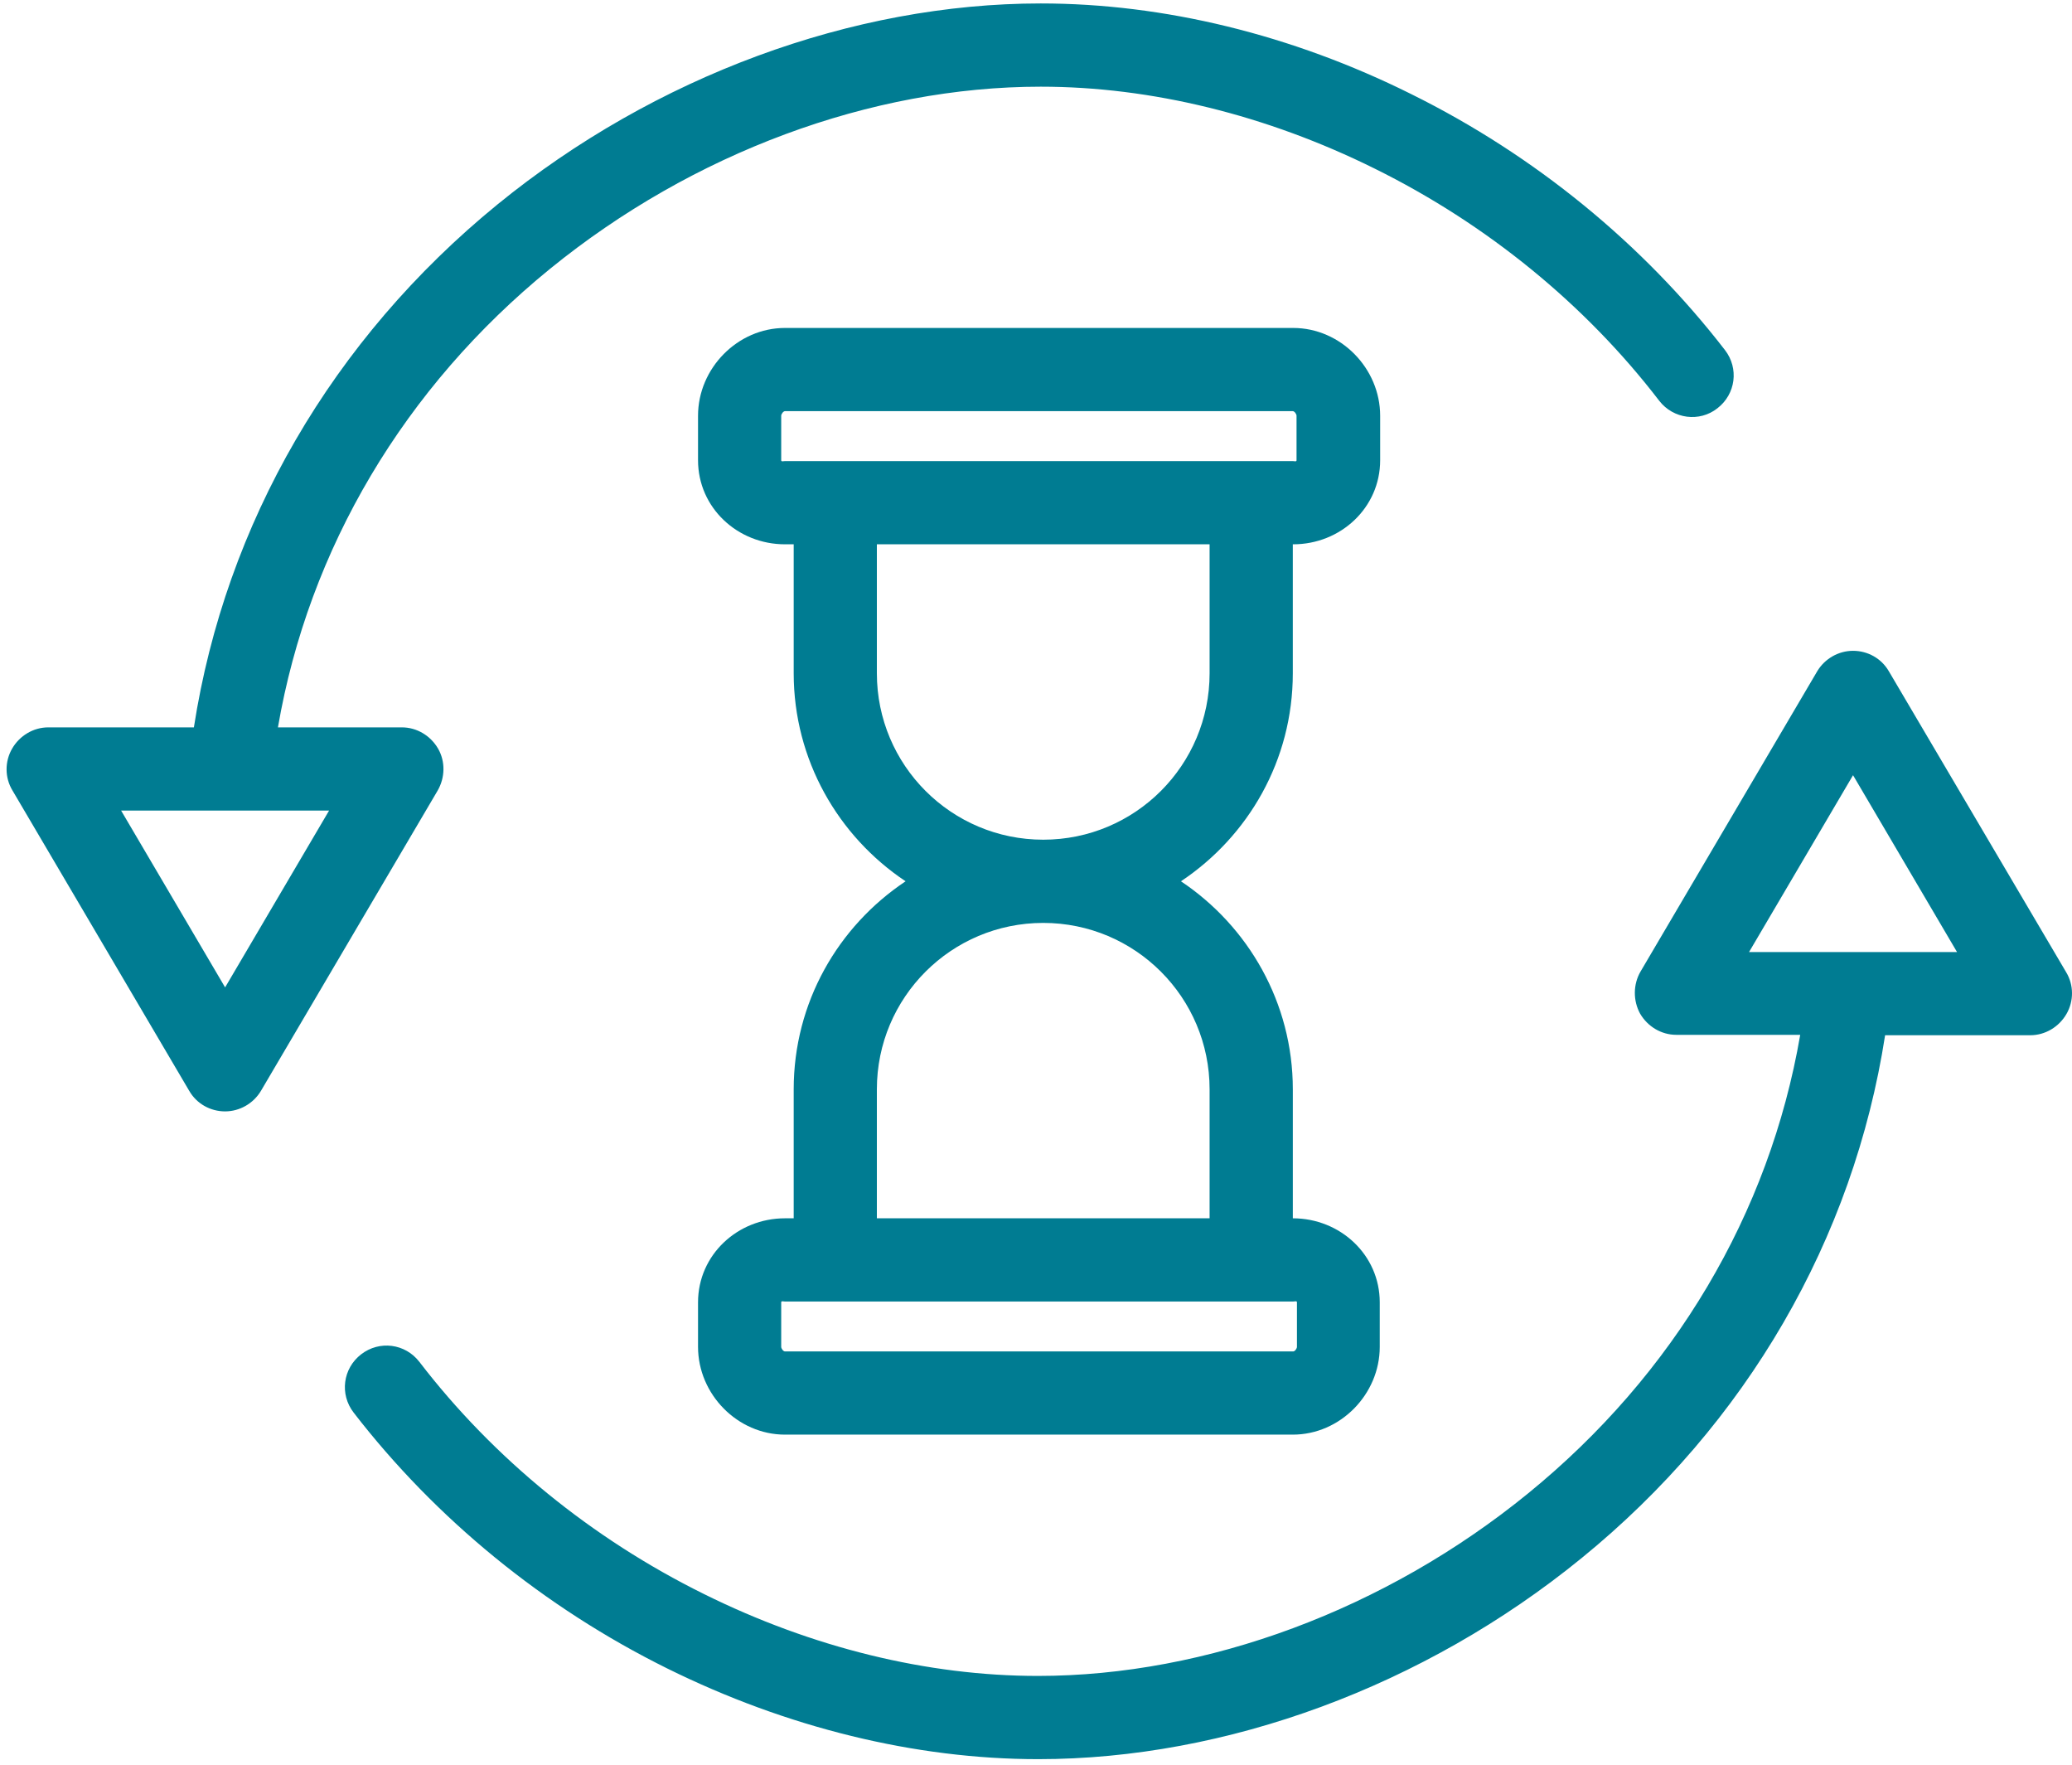
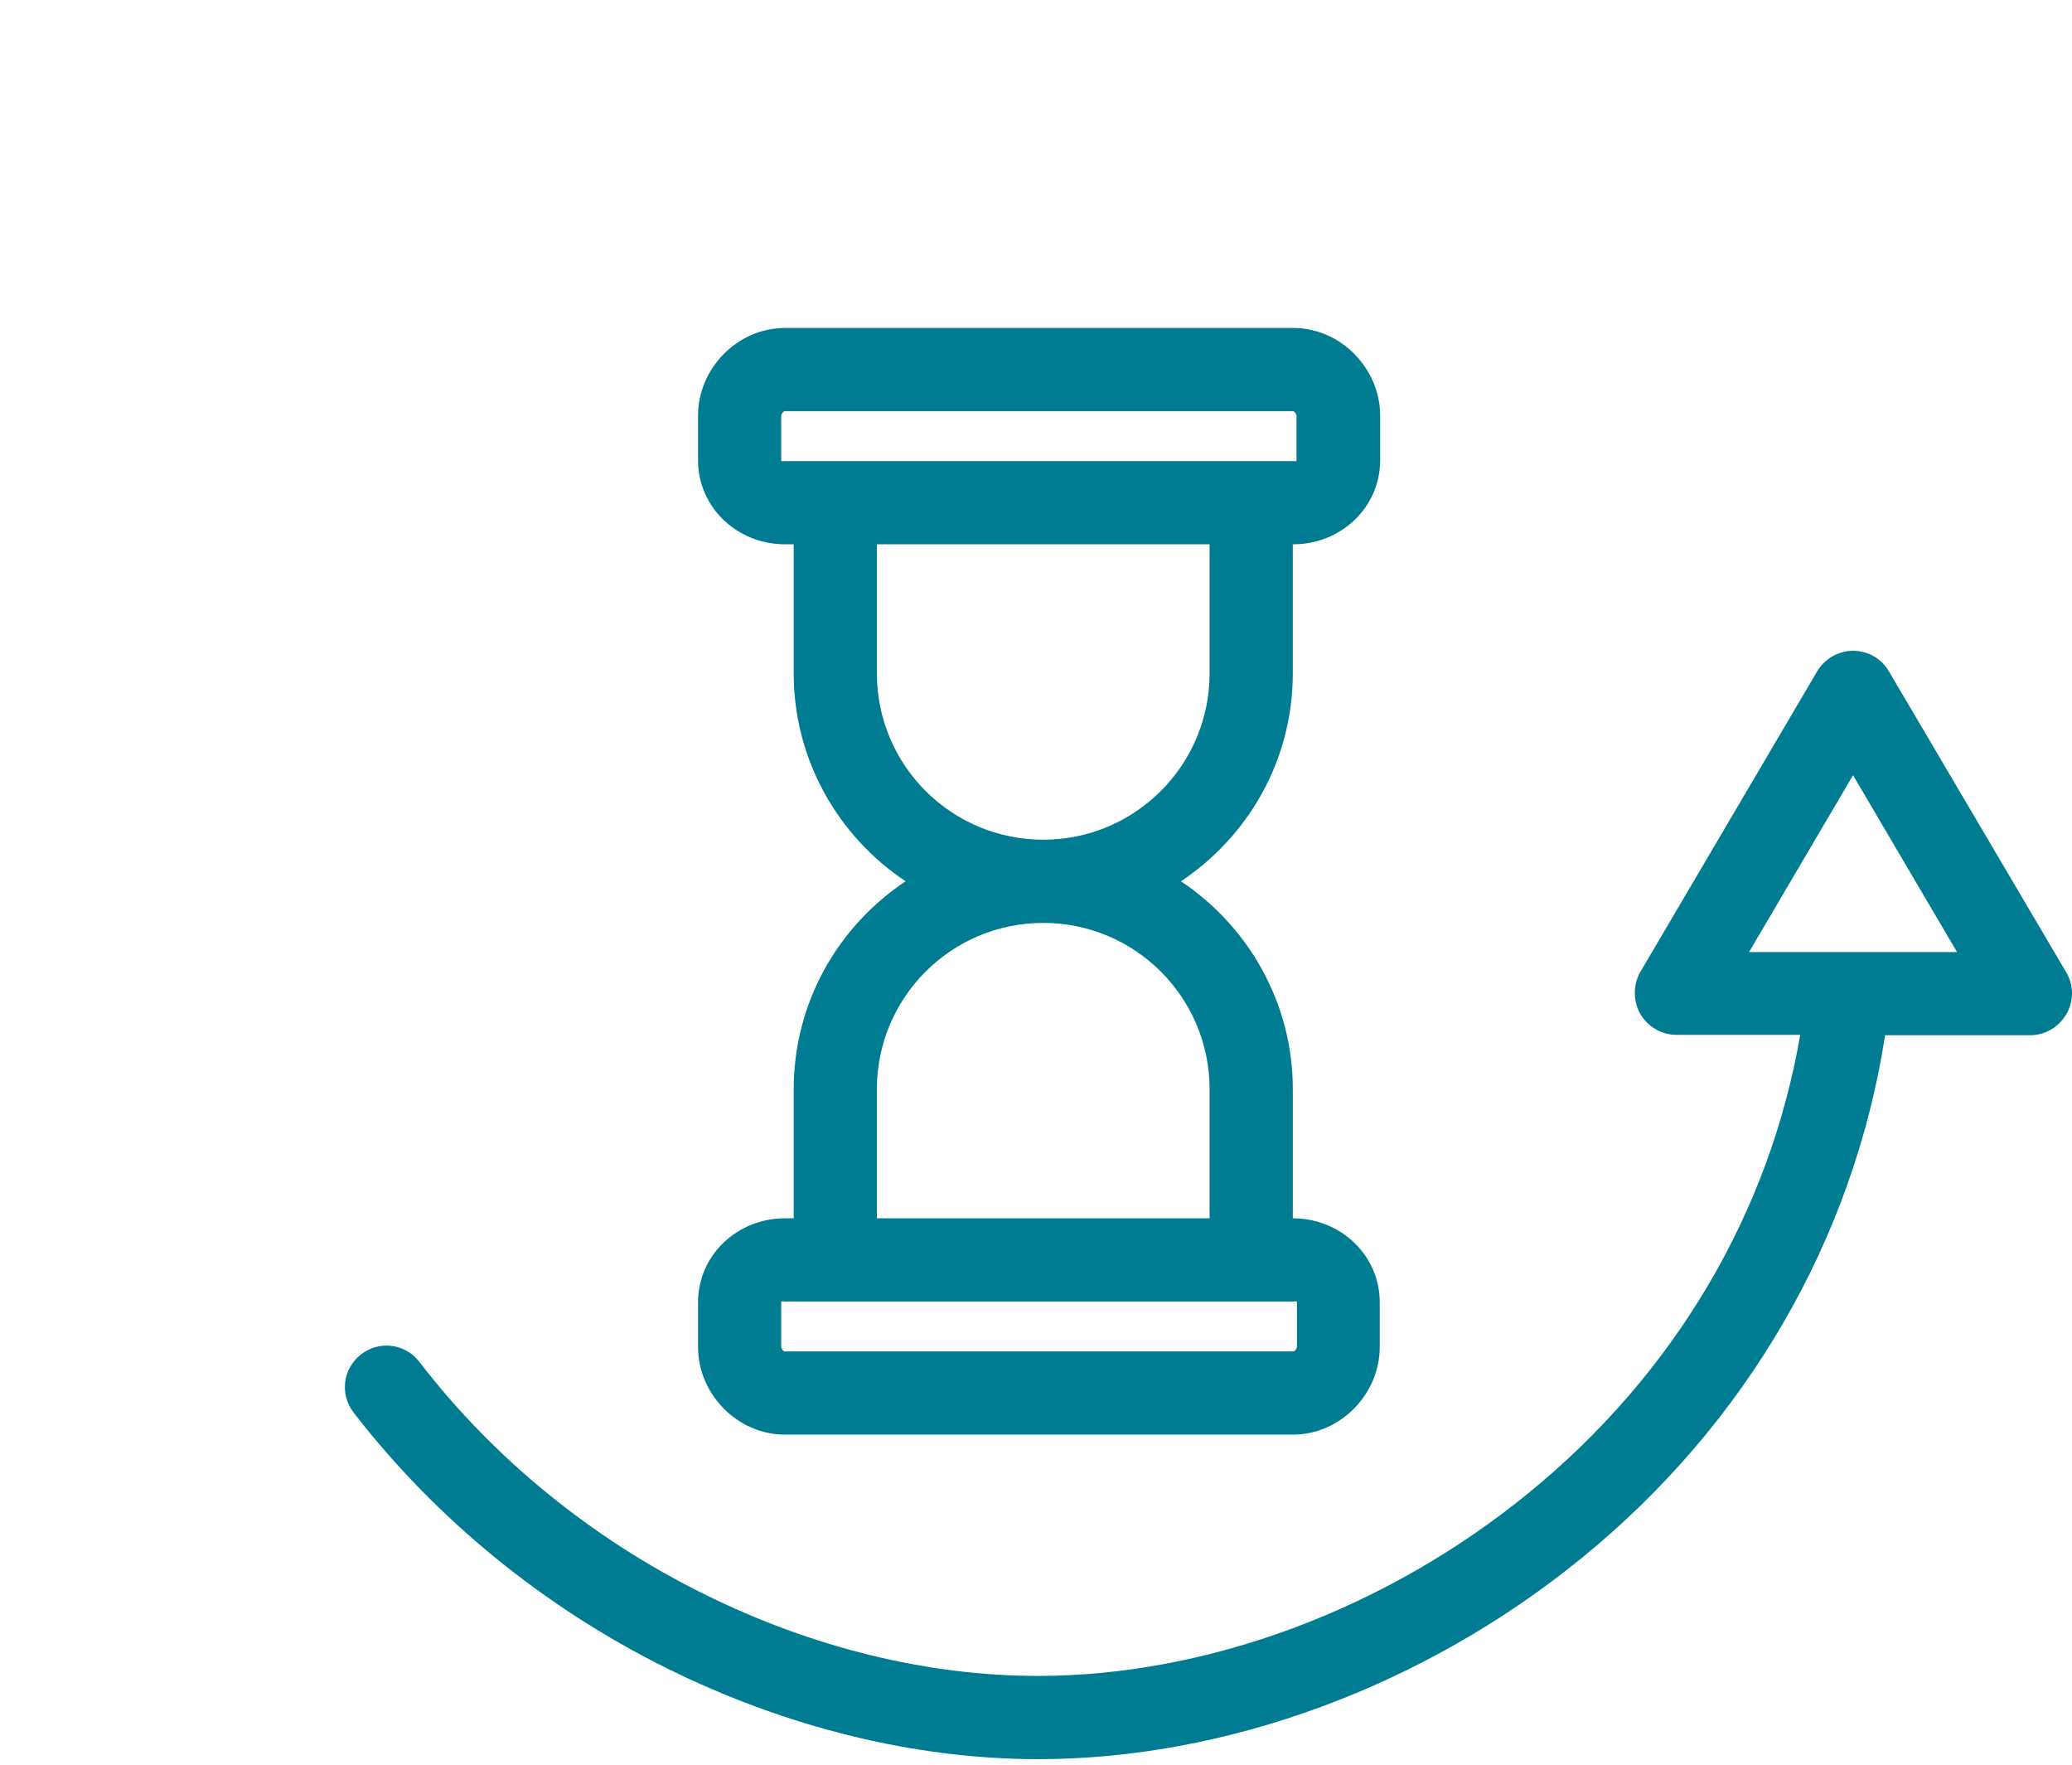
<svg xmlns="http://www.w3.org/2000/svg" width="101" height="86" viewBox="0 0 101 86" fill="none">
  <path d="M92.07 32.708C91.706 32.08 91.037 31.715 90.327 31.715C89.617 31.715 88.948 32.1 88.583 32.708L79.967 47.347C79.602 47.975 79.602 48.766 79.946 49.395C80.311 50.023 80.98 50.429 81.71 50.429H87.752C86.252 59.147 81.588 66.993 74.493 72.771C67.559 78.427 58.841 81.671 50.59 81.671C45.217 81.671 39.581 80.293 34.309 77.677C28.855 74.981 24.05 71.068 20.441 66.364C19.752 65.472 18.495 65.31 17.603 65.999C16.711 66.689 16.549 67.946 17.238 68.838C21.232 74.008 26.503 78.326 32.525 81.307C38.344 84.186 44.609 85.727 50.61 85.727C59.775 85.727 69.425 82.179 77.089 75.934C85.138 69.386 90.348 60.384 91.89 50.449H98.966C99.695 50.449 100.364 50.044 100.729 49.415C101.094 48.786 101.094 47.996 100.709 47.367L92.07 32.708ZM85.258 46.394L90.327 37.777L95.395 46.394H85.258Z" fill="#007C92" />
-   <path d="M21.353 36.48C20.988 35.851 20.319 35.446 19.589 35.446H13.548C15.048 26.728 19.711 18.882 26.807 13.104C33.761 7.447 42.459 4.224 50.731 4.224C56.103 4.224 61.739 5.602 67.012 8.218C72.465 10.914 77.27 14.827 80.879 19.53C81.568 20.422 82.846 20.585 83.717 19.895C84.609 19.206 84.772 17.949 84.082 17.057C80.088 11.887 74.817 7.568 68.795 4.588C62.976 1.689 56.732 0.168 50.731 0.168C41.567 0.168 31.916 3.716 24.252 9.961C16.203 16.529 10.993 25.511 9.451 35.446H2.355C1.626 35.446 0.956 35.851 0.592 36.48C0.227 37.108 0.227 37.899 0.612 38.528L9.228 53.166C9.593 53.795 10.262 54.16 10.972 54.16C11.682 54.16 12.351 53.775 12.716 53.166L21.332 38.528C21.697 37.899 21.718 37.108 21.353 36.48ZM10.973 48.117L5.904 39.501H16.041L10.973 48.117Z" fill="#007C92" />
  <path d="M63.018 32.81V26.525H63.038C65.35 26.525 67.276 24.741 67.276 22.43V20.26C67.276 17.949 65.35 15.982 63.038 15.982H38.263C35.952 15.982 34.026 17.949 34.026 20.26V22.43C34.026 24.741 35.952 26.525 38.263 26.525H38.689V32.81C38.689 37.027 40.858 40.758 44.143 42.947C40.858 45.137 38.689 48.847 38.689 53.085V59.37H38.263C35.952 59.37 34.026 61.154 34.026 63.465V65.635C34.026 67.946 35.952 69.912 38.263 69.912H63.019C65.33 69.912 67.256 67.946 67.256 65.635V63.465C67.256 61.154 65.33 59.37 63.019 59.37V53.085C63.019 48.868 60.849 45.137 57.565 42.947C60.849 40.758 63.018 37.048 63.018 32.81ZM38.262 22.47C38.181 22.47 38.08 22.511 38.08 22.43V20.26C38.08 20.179 38.181 20.037 38.262 20.037H63.018C63.099 20.037 63.2 20.179 63.2 20.26V22.43C63.2 22.511 63.099 22.47 63.018 22.47H38.262ZM63.038 63.425C63.119 63.425 63.22 63.384 63.22 63.465V65.635C63.22 65.716 63.119 65.858 63.038 65.858H38.262C38.181 65.858 38.08 65.716 38.08 65.635V63.465C38.08 63.384 38.181 63.425 38.262 63.425H63.038ZM58.962 53.085V59.37H42.743V53.085C42.743 48.604 46.372 44.975 50.853 44.975C55.333 44.975 58.962 48.604 58.962 53.085ZM50.853 40.92C46.372 40.92 42.743 37.291 42.743 32.81V26.525H58.962V32.81C58.962 37.291 55.333 40.92 50.853 40.92Z" fill="#007C92" />
</svg>